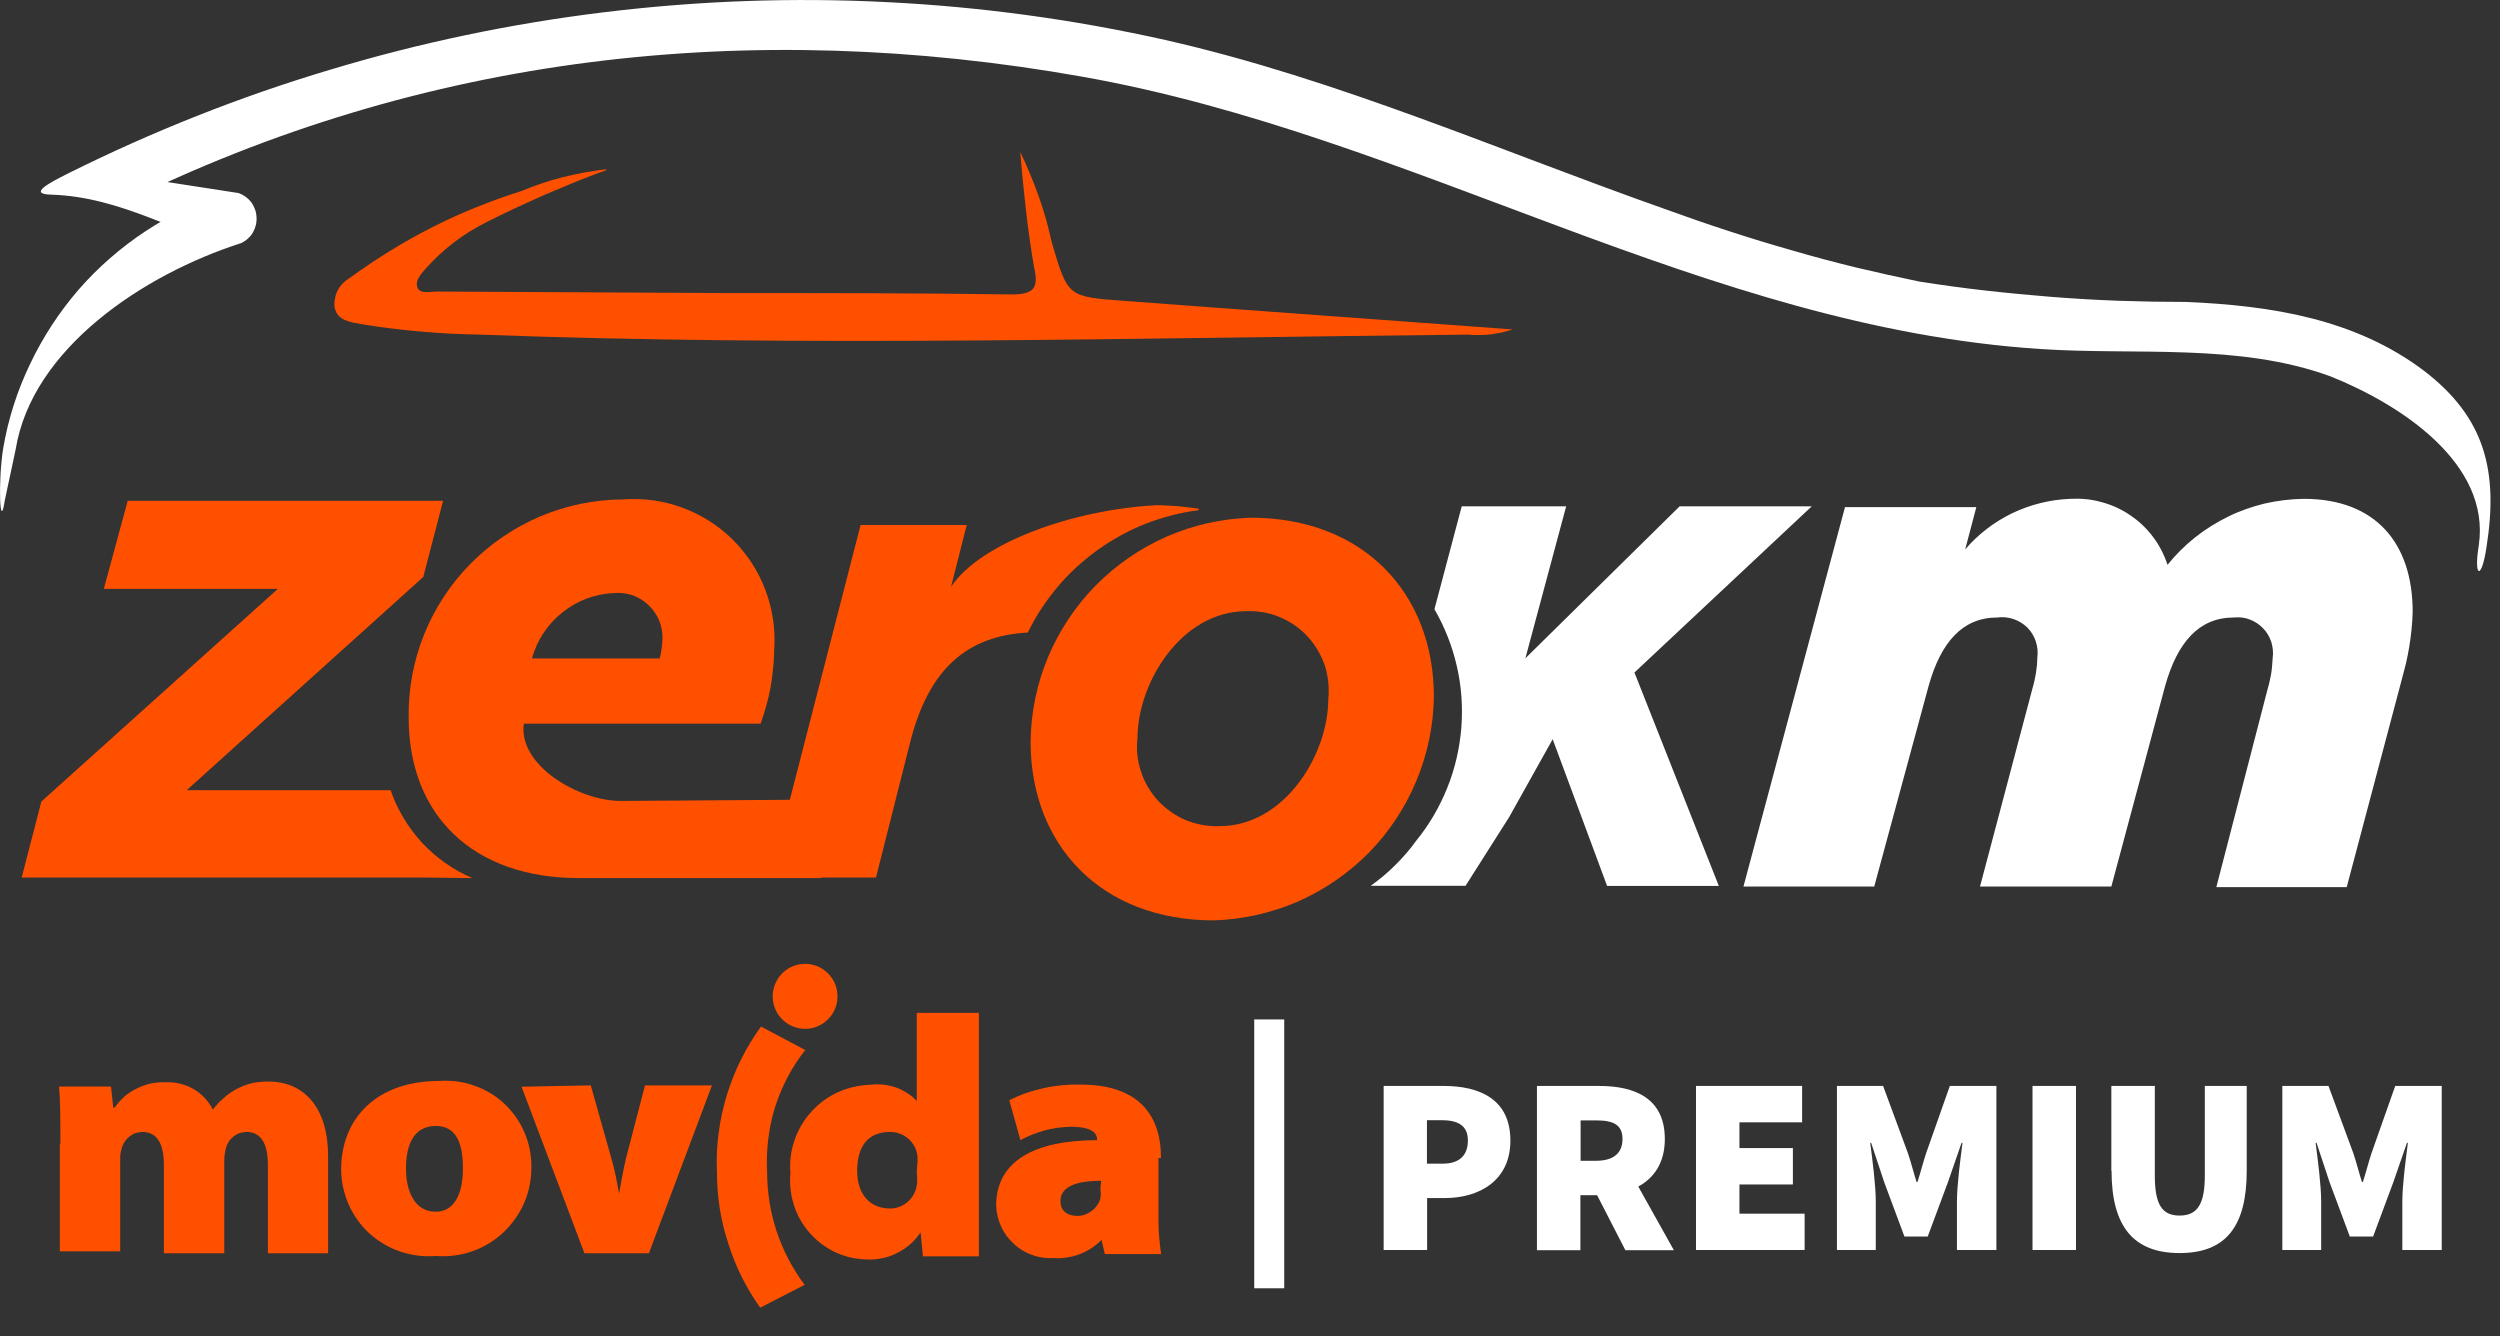
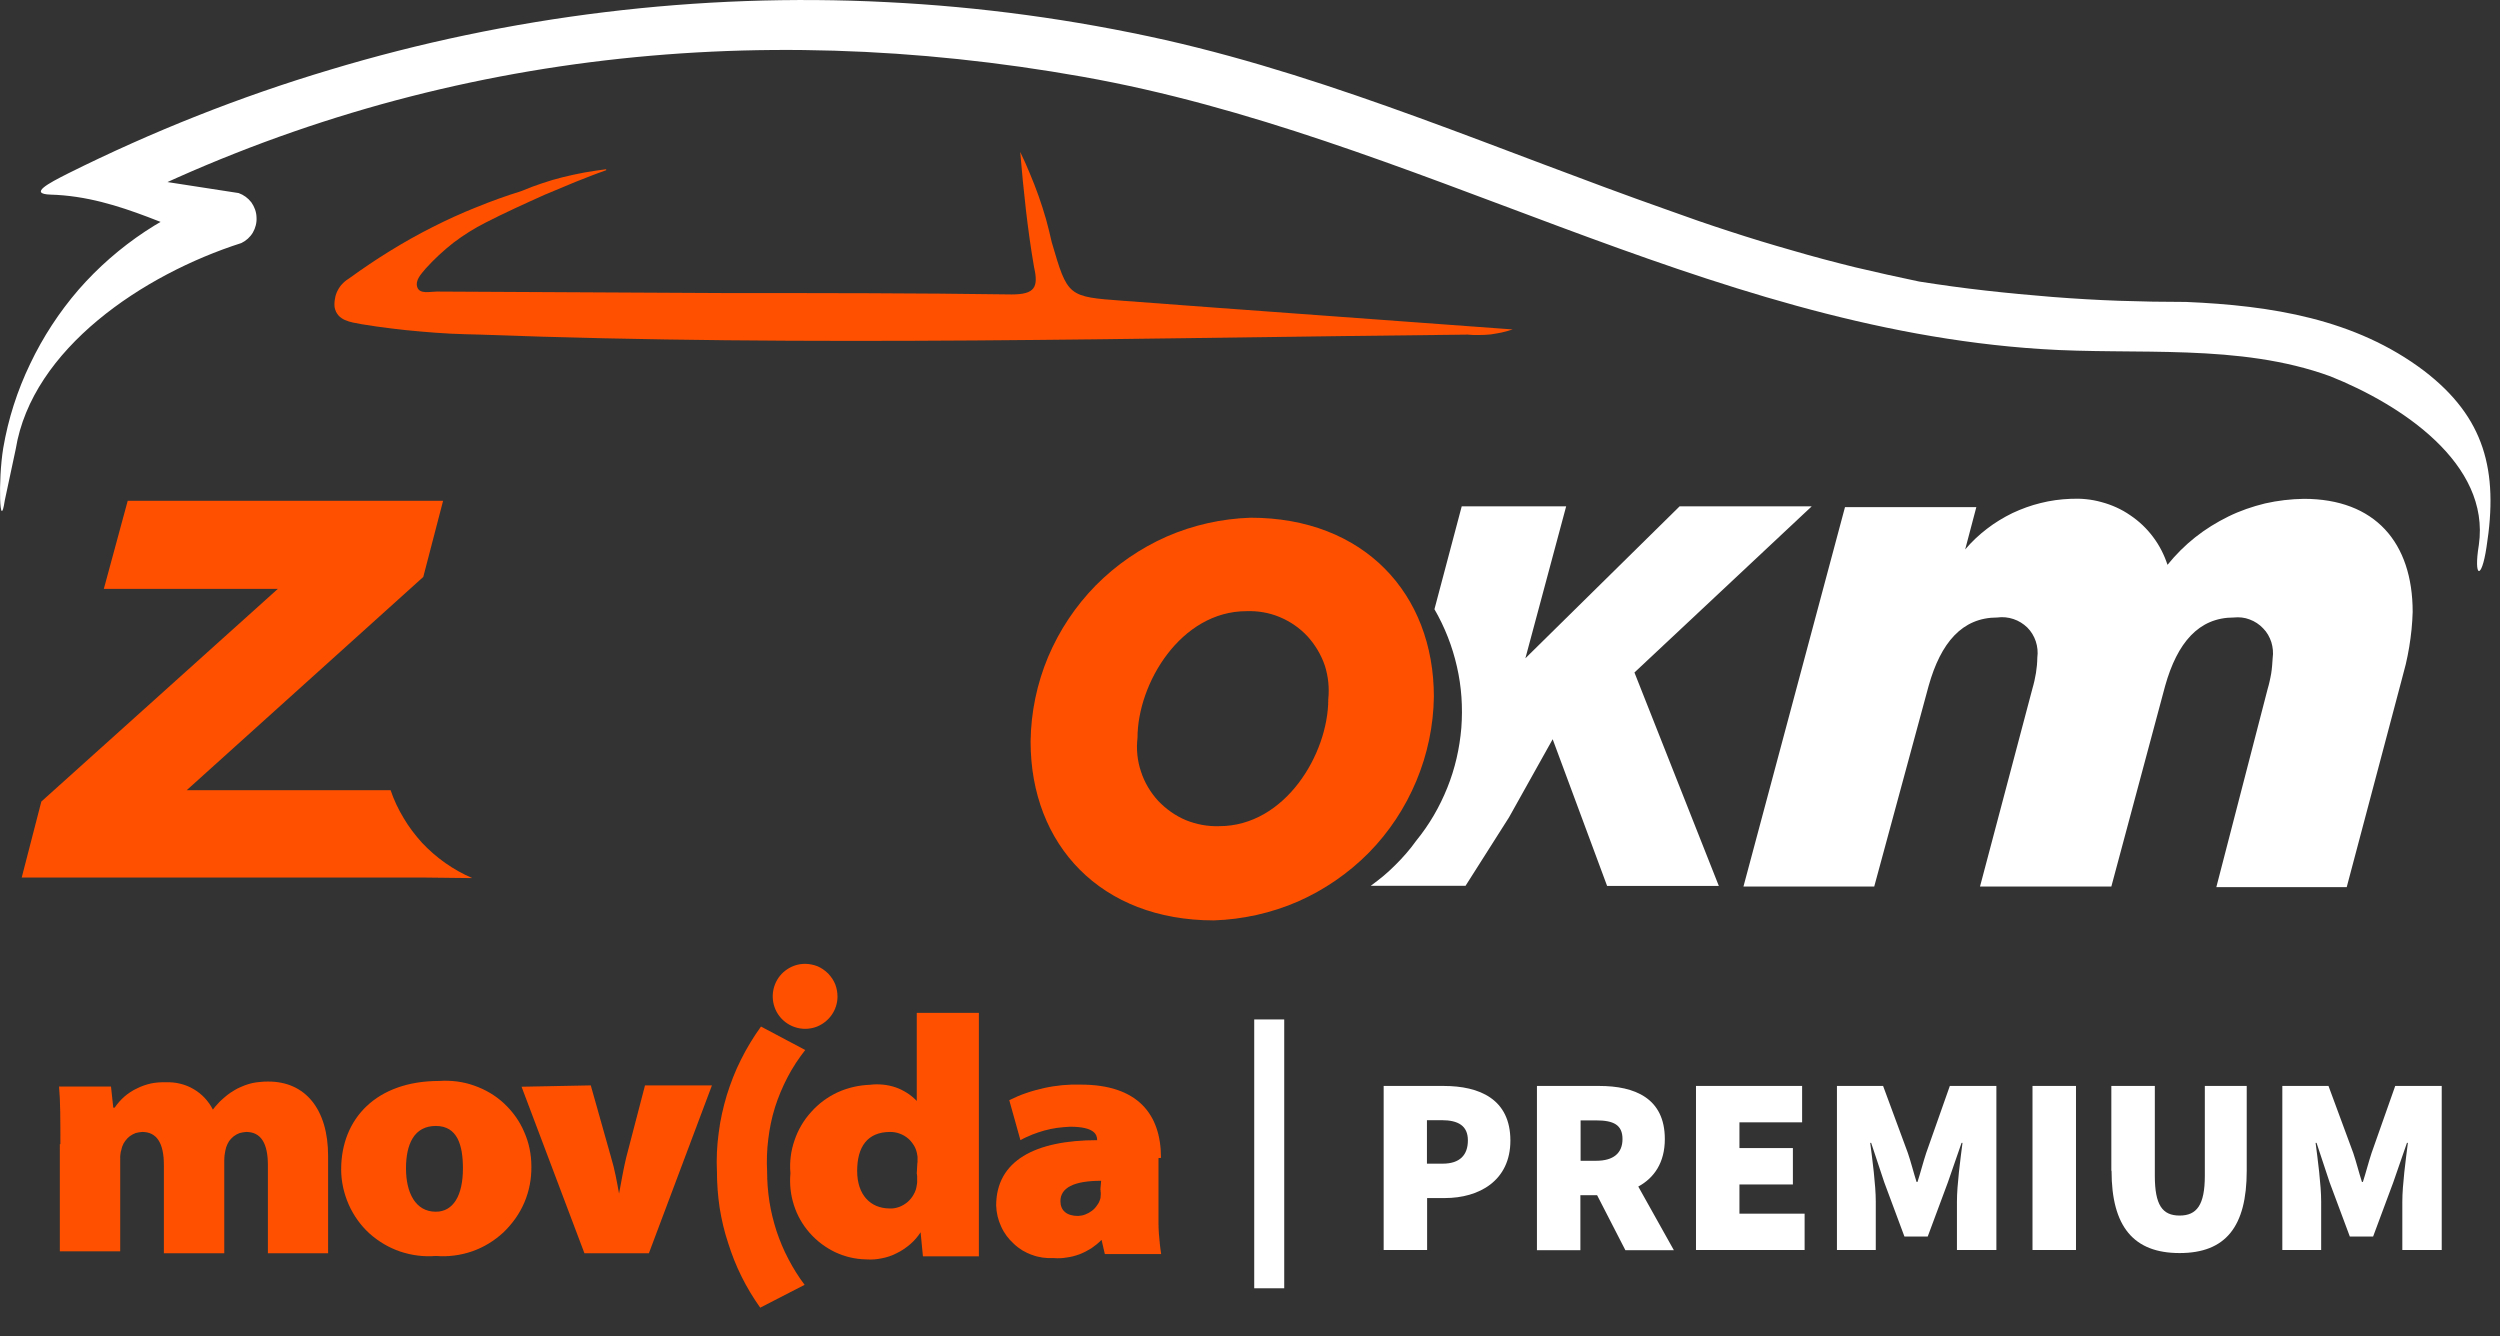
<svg xmlns="http://www.w3.org/2000/svg" fill="none" height="31" viewBox="0 0 58 31" width="58">
  <rect x="0" y="0" width="58" height="31" fill="#333333" stroke="none" />
  <g clip-path="url(#clip0_241_556)">
    <path clip-rule="evenodd" d="M23.91 17.195C23.919 16.521 24.057 15.861 24.316 15.241C24.579 14.62 24.954 14.058 25.422 13.581C25.895 13.104 26.453 12.72 27.068 12.448C27.684 12.18 28.344 12.033 29.014 12.011C31.637 12.011 33.266 13.768 33.266 16.164C33.257 16.833 33.118 17.498 32.859 18.118C32.601 18.738 32.226 19.305 31.758 19.782C31.285 20.26 30.727 20.644 30.111 20.916C29.495 21.183 28.831 21.331 28.162 21.353C25.538 21.353 23.91 19.6 23.91 17.208V17.195ZM30.736 15.441C30.651 15.192 30.513 14.96 30.334 14.763C30.156 14.571 29.937 14.42 29.692 14.317C29.446 14.214 29.183 14.17 28.92 14.179C27.394 14.179 26.39 15.856 26.39 17.119C26.359 17.382 26.386 17.65 26.471 17.9C26.551 18.15 26.689 18.382 26.868 18.578C27.051 18.77 27.269 18.926 27.515 19.029C27.76 19.127 28.023 19.176 28.286 19.167C29.817 19.167 30.816 17.489 30.816 16.222C30.843 15.959 30.816 15.691 30.736 15.441Z" fill="#FF5000" fill-rule="evenodd" />
    <path d="M9.758 20.358H0.504L0.959 18.596L6.447 13.661H2.409L2.963 11.618H10.28L9.82 13.385L4.332 18.332H9.062C9.137 18.556 9.24 18.774 9.365 18.98C9.485 19.185 9.633 19.377 9.793 19.555C9.958 19.729 10.137 19.885 10.333 20.023C10.53 20.162 10.739 20.278 10.958 20.372L9.758 20.358Z" fill="#FF5000" />
-     <path d="M27.809 11.836C27.385 11.89 26.975 11.997 26.582 12.149C26.189 12.305 25.815 12.51 25.471 12.755C25.128 13.001 24.811 13.291 24.539 13.612C24.267 13.938 24.03 14.29 23.847 14.674C22.46 14.754 21.563 15.482 21.121 17.199L20.323 20.358H17.86L19.966 12.18H22.428L22.063 13.617C22.732 12.604 24.869 11.823 26.841 11.72C26.921 11.72 27.002 11.725 27.082 11.729C27.162 11.734 27.247 11.738 27.327 11.743C27.407 11.752 27.488 11.761 27.568 11.77C27.648 11.778 27.729 11.792 27.809 11.801" fill="#FF5000" />
-     <path clip-rule="evenodd" d="M19.537 18.547L19.047 20.371H13.425C10.976 20.371 9.481 18.917 9.481 16.646C9.472 15.986 9.593 15.334 9.838 14.723C10.083 14.112 10.449 13.554 10.909 13.086C11.373 12.617 11.921 12.242 12.524 11.984C13.13 11.729 13.782 11.591 14.442 11.587C14.911 11.551 15.379 11.613 15.821 11.774C16.262 11.935 16.664 12.189 16.999 12.519C17.329 12.849 17.592 13.246 17.757 13.688C17.922 14.125 17.994 14.594 17.962 15.062C17.958 15.209 17.953 15.357 17.936 15.504C17.922 15.651 17.904 15.794 17.878 15.941C17.851 16.084 17.82 16.227 17.779 16.369C17.739 16.512 17.695 16.651 17.646 16.789H12.153C12.015 17.748 13.416 18.582 14.402 18.582L19.537 18.547ZM15.308 15.276H15.303C15.303 15.276 15.303 15.281 15.299 15.285L15.308 15.276ZM15.33 15.174C15.335 15.134 15.344 15.098 15.348 15.058C15.352 15.022 15.361 14.982 15.361 14.942C15.366 14.906 15.366 14.866 15.37 14.83C15.375 14.683 15.348 14.536 15.294 14.397C15.236 14.264 15.152 14.139 15.044 14.036C14.938 13.938 14.812 13.858 14.674 13.809C14.531 13.764 14.384 13.746 14.237 13.759C14.023 13.768 13.809 13.813 13.604 13.889C13.403 13.965 13.215 14.072 13.046 14.21C12.876 14.344 12.729 14.505 12.608 14.687C12.488 14.866 12.399 15.067 12.341 15.276H15.303C15.312 15.241 15.321 15.205 15.33 15.174Z" fill="#FF5000" fill-rule="evenodd" />
    <path clip-rule="evenodd" d="M22.71 23.499V29.147H21.412L21.358 28.589C21.291 28.692 21.211 28.786 21.117 28.866C21.023 28.946 20.921 29.018 20.809 29.071C20.702 29.129 20.582 29.169 20.461 29.192C20.341 29.218 20.22 29.227 20.096 29.218C19.846 29.214 19.6 29.156 19.373 29.049C19.15 28.942 18.949 28.79 18.784 28.603C18.619 28.415 18.494 28.197 18.418 27.956C18.342 27.719 18.315 27.47 18.338 27.22C18.315 26.965 18.347 26.702 18.431 26.461C18.512 26.216 18.645 25.988 18.82 25.797C18.989 25.605 19.203 25.448 19.435 25.341C19.672 25.234 19.926 25.176 20.185 25.167C20.283 25.154 20.381 25.154 20.479 25.163C20.582 25.172 20.68 25.194 20.774 25.225C20.867 25.257 20.957 25.301 21.041 25.355C21.126 25.408 21.202 25.471 21.269 25.542V23.499H22.71ZM21.282 26.988C21.287 26.974 21.287 26.961 21.287 26.943C21.287 26.93 21.287 26.916 21.287 26.898C21.287 26.885 21.287 26.872 21.287 26.854C21.287 26.84 21.287 26.827 21.282 26.809C21.273 26.733 21.251 26.662 21.215 26.595C21.175 26.528 21.131 26.466 21.073 26.417C21.015 26.367 20.948 26.327 20.876 26.301C20.805 26.274 20.729 26.261 20.653 26.261C20.122 26.261 19.886 26.608 19.886 27.166C19.886 27.724 20.198 28.036 20.64 28.036C20.716 28.041 20.791 28.027 20.863 28C20.934 27.974 21.001 27.933 21.059 27.884C21.113 27.835 21.162 27.777 21.198 27.71C21.238 27.643 21.26 27.568 21.269 27.496C21.273 27.474 21.278 27.447 21.278 27.425C21.278 27.403 21.278 27.38 21.278 27.358C21.278 27.336 21.278 27.313 21.278 27.291C21.278 27.269 21.273 27.247 21.269 27.224L21.282 26.988Z" fill="#FF5000" fill-rule="evenodd" />
    <path clip-rule="evenodd" d="M26.877 26.867C26.877 26.948 26.877 28.295 26.877 28.375C26.877 28.456 26.881 28.536 26.886 28.616C26.895 28.697 26.899 28.777 26.908 28.857C26.917 28.933 26.926 29.013 26.939 29.094H25.632L25.556 28.764C25.485 28.839 25.404 28.902 25.32 28.96C25.235 29.013 25.141 29.062 25.048 29.098C24.95 29.134 24.851 29.161 24.749 29.174C24.646 29.192 24.548 29.196 24.445 29.187C24.276 29.196 24.106 29.174 23.95 29.116C23.79 29.062 23.642 28.973 23.522 28.857C23.397 28.746 23.294 28.607 23.227 28.456C23.156 28.304 23.116 28.139 23.111 27.969C23.111 26.925 24.021 26.452 25.454 26.452C25.454 26.319 25.387 26.14 24.825 26.14C24.722 26.145 24.624 26.154 24.521 26.167C24.423 26.18 24.325 26.203 24.227 26.229C24.133 26.256 24.035 26.287 23.946 26.323C23.852 26.363 23.758 26.403 23.674 26.452L23.415 25.524C23.54 25.462 23.674 25.404 23.807 25.359C23.946 25.31 24.084 25.275 24.222 25.243C24.36 25.212 24.503 25.19 24.646 25.176C24.789 25.163 24.932 25.159 25.074 25.163C26.377 25.163 26.935 25.832 26.935 26.863L26.877 26.867ZM25.547 27.394C24.909 27.394 24.602 27.559 24.602 27.867C24.602 28.081 24.744 28.21 25.012 28.21C25.07 28.206 25.128 28.197 25.181 28.175C25.239 28.152 25.288 28.125 25.333 28.09C25.382 28.054 25.422 28.009 25.454 27.96C25.489 27.916 25.512 27.862 25.529 27.804C25.534 27.786 25.534 27.769 25.534 27.751C25.538 27.733 25.538 27.715 25.538 27.697C25.538 27.679 25.538 27.662 25.534 27.644C25.534 27.626 25.534 27.608 25.529 27.59L25.547 27.394Z" fill="#FF5000" fill-rule="evenodd" />
    <path d="M1.401 26.546C1.401 26.002 1.401 25.547 1.37 25.208H2.575L2.628 25.698H2.66C2.722 25.605 2.802 25.515 2.887 25.44C2.976 25.364 3.07 25.301 3.177 25.252C3.28 25.199 3.387 25.163 3.503 25.136C3.614 25.114 3.73 25.105 3.846 25.109C3.958 25.105 4.069 25.114 4.176 25.141C4.288 25.167 4.391 25.208 4.489 25.266C4.582 25.319 4.672 25.39 4.748 25.471C4.823 25.551 4.89 25.645 4.939 25.743C4.975 25.694 5.015 25.645 5.06 25.6C5.1 25.551 5.149 25.511 5.194 25.471C5.243 25.426 5.292 25.39 5.341 25.355C5.394 25.319 5.448 25.288 5.502 25.257C5.56 25.23 5.618 25.203 5.676 25.181C5.734 25.159 5.796 25.141 5.854 25.127C5.916 25.114 5.979 25.105 6.041 25.101C6.104 25.092 6.166 25.092 6.229 25.092C7.076 25.092 7.612 25.725 7.612 26.818V29.076H6.215V27.028C6.215 26.519 6.05 26.261 5.711 26.261C5.658 26.265 5.609 26.274 5.56 26.287C5.51 26.305 5.461 26.332 5.421 26.363C5.381 26.394 5.345 26.434 5.314 26.475C5.287 26.519 5.265 26.564 5.247 26.617C5.243 26.64 5.234 26.666 5.229 26.689C5.225 26.716 5.22 26.738 5.216 26.765C5.212 26.787 5.207 26.814 5.207 26.836C5.207 26.863 5.203 26.89 5.203 26.912V29.076H3.802V27.028C3.802 26.519 3.637 26.261 3.298 26.261C3.244 26.265 3.195 26.274 3.146 26.287C3.097 26.305 3.052 26.332 3.012 26.359C2.972 26.39 2.936 26.426 2.905 26.47C2.874 26.51 2.851 26.555 2.834 26.604C2.829 26.626 2.82 26.649 2.816 26.675C2.807 26.698 2.802 26.724 2.798 26.747C2.793 26.769 2.793 26.796 2.789 26.823C2.789 26.845 2.789 26.872 2.789 26.894V29.031H1.388V26.546H1.401Z" fill="#FF5000" />
    <path clip-rule="evenodd" d="M9.285 29.036C9.022 28.946 8.781 28.804 8.571 28.616C8.366 28.429 8.201 28.197 8.089 27.943C7.978 27.688 7.915 27.412 7.915 27.131C7.915 25.953 8.732 25.078 10.191 25.078C10.463 25.06 10.74 25.092 10.998 25.185C11.257 25.275 11.494 25.413 11.694 25.6C11.895 25.788 12.056 26.011 12.163 26.265C12.274 26.515 12.328 26.787 12.328 27.059C12.332 27.345 12.279 27.63 12.167 27.893C12.056 28.157 11.886 28.393 11.681 28.59C11.471 28.786 11.222 28.938 10.954 29.031C10.682 29.125 10.396 29.161 10.111 29.138C9.829 29.161 9.553 29.125 9.285 29.036ZM10.74 27.108C10.74 26.573 10.615 26.122 10.111 26.122C9.606 26.122 9.419 26.546 9.419 27.108C9.419 27.67 9.638 28.112 10.111 28.112C10.512 28.112 10.74 27.742 10.74 27.108Z" fill="#FF5000" fill-rule="evenodd" />
    <path d="M13.706 25.181L14.179 26.858C14.264 27.139 14.313 27.42 14.362 27.692C14.416 27.411 14.456 27.157 14.527 26.858L14.964 25.181H16.517L15.054 29.076H13.559L12.1 25.212L13.706 25.181Z" fill="#FF5000" />
    <path d="M17.637 30.338C17.476 30.111 17.329 29.87 17.204 29.616C17.079 29.366 16.976 29.103 16.892 28.835C16.802 28.567 16.74 28.295 16.695 28.018C16.655 27.742 16.633 27.461 16.633 27.18C16.619 26.881 16.633 26.582 16.673 26.287C16.709 25.988 16.776 25.698 16.86 25.413C16.95 25.127 17.057 24.846 17.191 24.583C17.324 24.315 17.481 24.057 17.655 23.816L18.681 24.36C18.525 24.561 18.386 24.77 18.27 24.994C18.154 25.217 18.056 25.449 17.98 25.689C17.904 25.93 17.855 26.176 17.824 26.426C17.793 26.675 17.784 26.925 17.797 27.18C17.797 27.412 17.815 27.648 17.851 27.88C17.887 28.112 17.945 28.34 18.016 28.563C18.092 28.786 18.181 29.004 18.293 29.214C18.4 29.419 18.525 29.62 18.667 29.808L17.637 30.338Z" fill="#FF5000" />
    <path d="M19.43 23.128C19.426 23.432 19.239 23.7 18.957 23.816C18.676 23.927 18.355 23.86 18.141 23.642C17.931 23.427 17.869 23.106 17.985 22.825C18.101 22.544 18.378 22.361 18.676 22.361C18.779 22.361 18.877 22.383 18.971 22.419C19.06 22.459 19.145 22.517 19.216 22.589C19.283 22.66 19.341 22.745 19.377 22.834C19.413 22.928 19.43 23.026 19.43 23.128Z" fill="#FF5000" />
    <path d="M29.098 23.651H29.794V29.888H29.098V23.651Z" fill="white" />
    <path d="M14.063 3.949C13.822 4.033 13.586 4.127 13.349 4.221C13.113 4.319 12.876 4.417 12.644 4.515C12.412 4.618 12.18 4.725 11.948 4.832C11.716 4.939 11.489 5.051 11.261 5.167C11.132 5.233 11.002 5.305 10.882 5.381C10.757 5.461 10.637 5.541 10.521 5.63C10.405 5.72 10.293 5.818 10.186 5.916C10.079 6.014 9.976 6.121 9.878 6.228C9.776 6.353 9.624 6.5 9.682 6.666C9.74 6.831 9.985 6.764 10.133 6.764L16.829 6.799C19.038 6.799 21.255 6.799 23.468 6.831C24.008 6.831 24.097 6.666 23.99 6.197C23.838 5.318 23.745 4.421 23.669 3.525C23.749 3.69 23.825 3.859 23.896 4.033C23.968 4.203 24.035 4.377 24.097 4.551C24.16 4.725 24.213 4.903 24.267 5.082C24.316 5.26 24.36 5.439 24.401 5.622C24.771 6.884 24.771 6.884 26.056 6.978C29.049 7.205 32.043 7.415 35.095 7.643C35.01 7.669 34.925 7.696 34.84 7.714C34.756 7.732 34.666 7.745 34.582 7.759C34.492 7.768 34.403 7.772 34.319 7.772C34.229 7.777 34.14 7.772 34.051 7.763C26.417 7.839 18.779 8.049 11.145 7.763C10.913 7.759 10.681 7.75 10.454 7.741C10.222 7.727 9.994 7.714 9.767 7.692C9.535 7.674 9.307 7.647 9.08 7.62C8.848 7.594 8.62 7.558 8.393 7.522C8.129 7.473 7.826 7.442 7.763 7.13C7.755 7.063 7.759 6.996 7.772 6.929C7.781 6.862 7.804 6.795 7.835 6.737C7.866 6.675 7.906 6.621 7.955 6.572C8.004 6.523 8.058 6.483 8.116 6.447C8.419 6.228 8.727 6.019 9.048 5.822C9.365 5.626 9.691 5.443 10.025 5.274C10.36 5.104 10.699 4.948 11.047 4.81C11.395 4.667 11.748 4.542 12.104 4.43C12.261 4.363 12.417 4.305 12.577 4.252C12.738 4.198 12.899 4.149 13.064 4.109C13.229 4.069 13.394 4.033 13.559 4.002C13.729 3.971 13.894 3.949 14.063 3.926" fill="#FF5000" />
    <path d="M37.919 15.602L39.877 20.554H37.285L36.022 17.15L35.01 18.961L34.001 20.55H31.802C31.9 20.478 31.998 20.402 32.096 20.322C32.19 20.242 32.284 20.157 32.368 20.072C32.458 19.983 32.542 19.894 32.623 19.8C32.708 19.702 32.783 19.608 32.855 19.506C33.158 19.135 33.399 18.721 33.578 18.274C33.756 17.833 33.863 17.364 33.903 16.887C33.939 16.409 33.908 15.928 33.8 15.463C33.694 14.995 33.519 14.549 33.279 14.134L33.912 11.747H36.335L35.389 15.272L38.967 11.747H42.032L37.919 15.602Z" fill="white" />
    <path d="M42.804 11.765H45.851L45.592 12.747C45.744 12.568 45.914 12.408 46.096 12.269C46.279 12.127 46.48 12.006 46.69 11.903C46.9 11.805 47.118 11.725 47.341 11.671C47.569 11.613 47.801 11.582 48.033 11.573C48.274 11.56 48.519 11.582 48.756 11.649C48.992 11.712 49.22 11.814 49.42 11.953C49.626 12.091 49.804 12.26 49.951 12.457C50.099 12.653 50.21 12.872 50.286 13.104C50.478 12.867 50.692 12.653 50.928 12.466C51.165 12.278 51.424 12.118 51.696 11.984C51.968 11.85 52.254 11.752 52.548 11.68C52.842 11.613 53.146 11.578 53.449 11.573C55.1 11.573 55.974 12.586 55.974 14.197C55.97 14.335 55.961 14.469 55.948 14.603C55.934 14.741 55.916 14.875 55.894 15.009C55.872 15.143 55.845 15.276 55.814 15.41C55.782 15.54 55.747 15.673 55.711 15.803L54.444 20.581H51.419L52.61 15.981C52.628 15.923 52.642 15.865 52.655 15.807C52.668 15.745 52.682 15.687 52.691 15.629C52.7 15.566 52.709 15.508 52.713 15.446C52.718 15.388 52.722 15.325 52.726 15.267C52.744 15.143 52.731 15.018 52.695 14.897C52.655 14.777 52.593 14.665 52.503 14.576C52.419 14.487 52.312 14.415 52.191 14.371C52.075 14.326 51.95 14.313 51.825 14.326C51.009 14.326 50.514 14.911 50.232 15.91L48.983 20.568H45.936L47.154 15.968C47.172 15.91 47.185 15.852 47.199 15.794C47.212 15.731 47.221 15.673 47.234 15.615C47.243 15.553 47.248 15.495 47.257 15.432C47.261 15.374 47.266 15.312 47.266 15.254C47.283 15.129 47.27 15 47.23 14.879C47.19 14.759 47.123 14.647 47.033 14.558C46.94 14.469 46.833 14.402 46.712 14.362C46.592 14.322 46.462 14.308 46.337 14.326C45.521 14.326 45.026 14.911 44.745 15.91L43.482 20.568H40.448L42.804 11.765Z" fill="white" />
    <path d="M0.111 11.609C-0.005 12.385 -0.049 11.154 0.075 10.395C0.191 9.717 0.401 9.061 0.7 8.441C0.995 7.821 1.374 7.241 1.82 6.724C2.271 6.206 2.793 5.751 3.364 5.372C3.939 4.992 4.559 4.694 5.215 4.484C5.233 4.872 5.278 5.26 5.278 5.653C4.153 5.47 2.833 4.56 1.169 4.515C0.664 4.497 1.119 4.256 1.579 4.024C3.529 3.052 5.563 2.244 7.651 1.62C9.739 0.99 11.876 0.544 14.04 0.281C16.204 0.018 18.39 -0.062 20.567 0.049C22.744 0.156 24.908 0.451 27.037 0.928C31.047 1.838 34.813 3.507 38.69 4.872C39.167 5.046 39.645 5.211 40.127 5.367C40.604 5.523 41.09 5.671 41.577 5.809C42.063 5.952 42.554 6.081 43.044 6.202C43.535 6.318 44.031 6.429 44.526 6.532C45.034 6.612 45.547 6.683 46.065 6.741C46.578 6.799 47.096 6.848 47.613 6.889C48.126 6.929 48.644 6.96 49.161 6.978C49.683 6.996 50.201 7.005 50.718 7.005C52.681 7.089 54.64 7.393 56.242 8.606C57.643 9.682 57.968 10.913 57.687 12.693C57.571 13.474 57.384 13.407 57.509 12.644C57.781 10.748 55.697 9.383 54.065 8.731C51.941 7.955 49.567 8.245 47.35 8.098C39.542 7.594 32.828 3.15 25.114 1.78C17.404 0.41 9.806 1.267 2.801 4.738C2.735 4.363 2.119 4.301 2.047 3.94L5.536 4.479C5.652 4.52 5.755 4.595 5.831 4.694C5.902 4.796 5.947 4.912 5.951 5.037C5.96 5.162 5.929 5.287 5.867 5.394C5.804 5.501 5.71 5.586 5.599 5.639C3.323 6.367 0.745 8.089 0.365 10.418L0.111 11.609Z" fill="white" />
    <path clip-rule="evenodd" d="M32.101 25.194H33.493C34.323 25.194 35.041 25.498 35.041 26.461C35.041 27.394 34.314 27.795 33.52 27.795H33.109V29H32.101V25.194ZM33.471 26.997C33.868 26.997 34.055 26.796 34.055 26.457C34.055 26.118 33.832 25.988 33.444 25.988H33.105V26.997H33.466H33.471ZM35.661 25.194H37.102C37.923 25.194 38.624 25.475 38.624 26.426C38.624 26.97 38.379 27.327 38.008 27.528L38.834 29.005H37.709L37.053 27.729H36.665V29.005H35.657V25.199L35.661 25.194ZM37.031 26.93C37.428 26.93 37.642 26.756 37.642 26.426C37.642 26.096 37.433 25.993 37.031 25.993H36.67V26.93H37.031ZM39.351 25.194H41.809V26.038H40.355V26.635H41.595V27.479H40.355V28.157H41.867V29H39.347V25.194H39.351ZM42.608 25.194H43.688L44.263 26.751C44.335 26.961 44.393 27.198 44.464 27.421H44.486C44.558 27.198 44.616 26.966 44.687 26.751L45.236 25.194H46.316V29H45.401V27.876C45.401 27.488 45.481 26.899 45.53 26.515H45.508L45.191 27.43L44.723 28.688H44.183L43.715 27.43L43.411 26.515H43.389C43.438 26.894 43.518 27.488 43.518 27.876V29H42.617V25.194H42.608ZM47.154 25.194H48.163V29H47.154V25.194ZM48.983 27.162V25.194H49.992V27.278C49.992 27.956 50.166 28.201 50.567 28.201C50.965 28.201 51.152 27.956 51.152 27.278V25.194H52.124V27.162C52.124 28.46 51.634 29.071 50.567 29.071C49.501 29.071 48.988 28.46 48.988 27.162H48.983ZM52.941 25.194H54.021L54.596 26.751C54.667 26.961 54.725 27.198 54.797 27.421H54.819C54.891 27.198 54.949 26.966 55.02 26.751L55.569 25.194H56.648V29H55.734V27.876C55.734 27.488 55.814 26.899 55.863 26.515H55.841L55.524 27.43L55.056 28.688H54.516L54.047 27.43L53.744 26.515H53.722C53.771 26.894 53.851 27.488 53.851 27.876V29H52.95V25.194H52.941Z" fill="white" fill-rule="evenodd" />
  </g>
  <defs>
    <clipPath id="clip0_241_556">
      <rect fill="white" height="30.338" width="58" />
    </clipPath>
  </defs>
</svg>